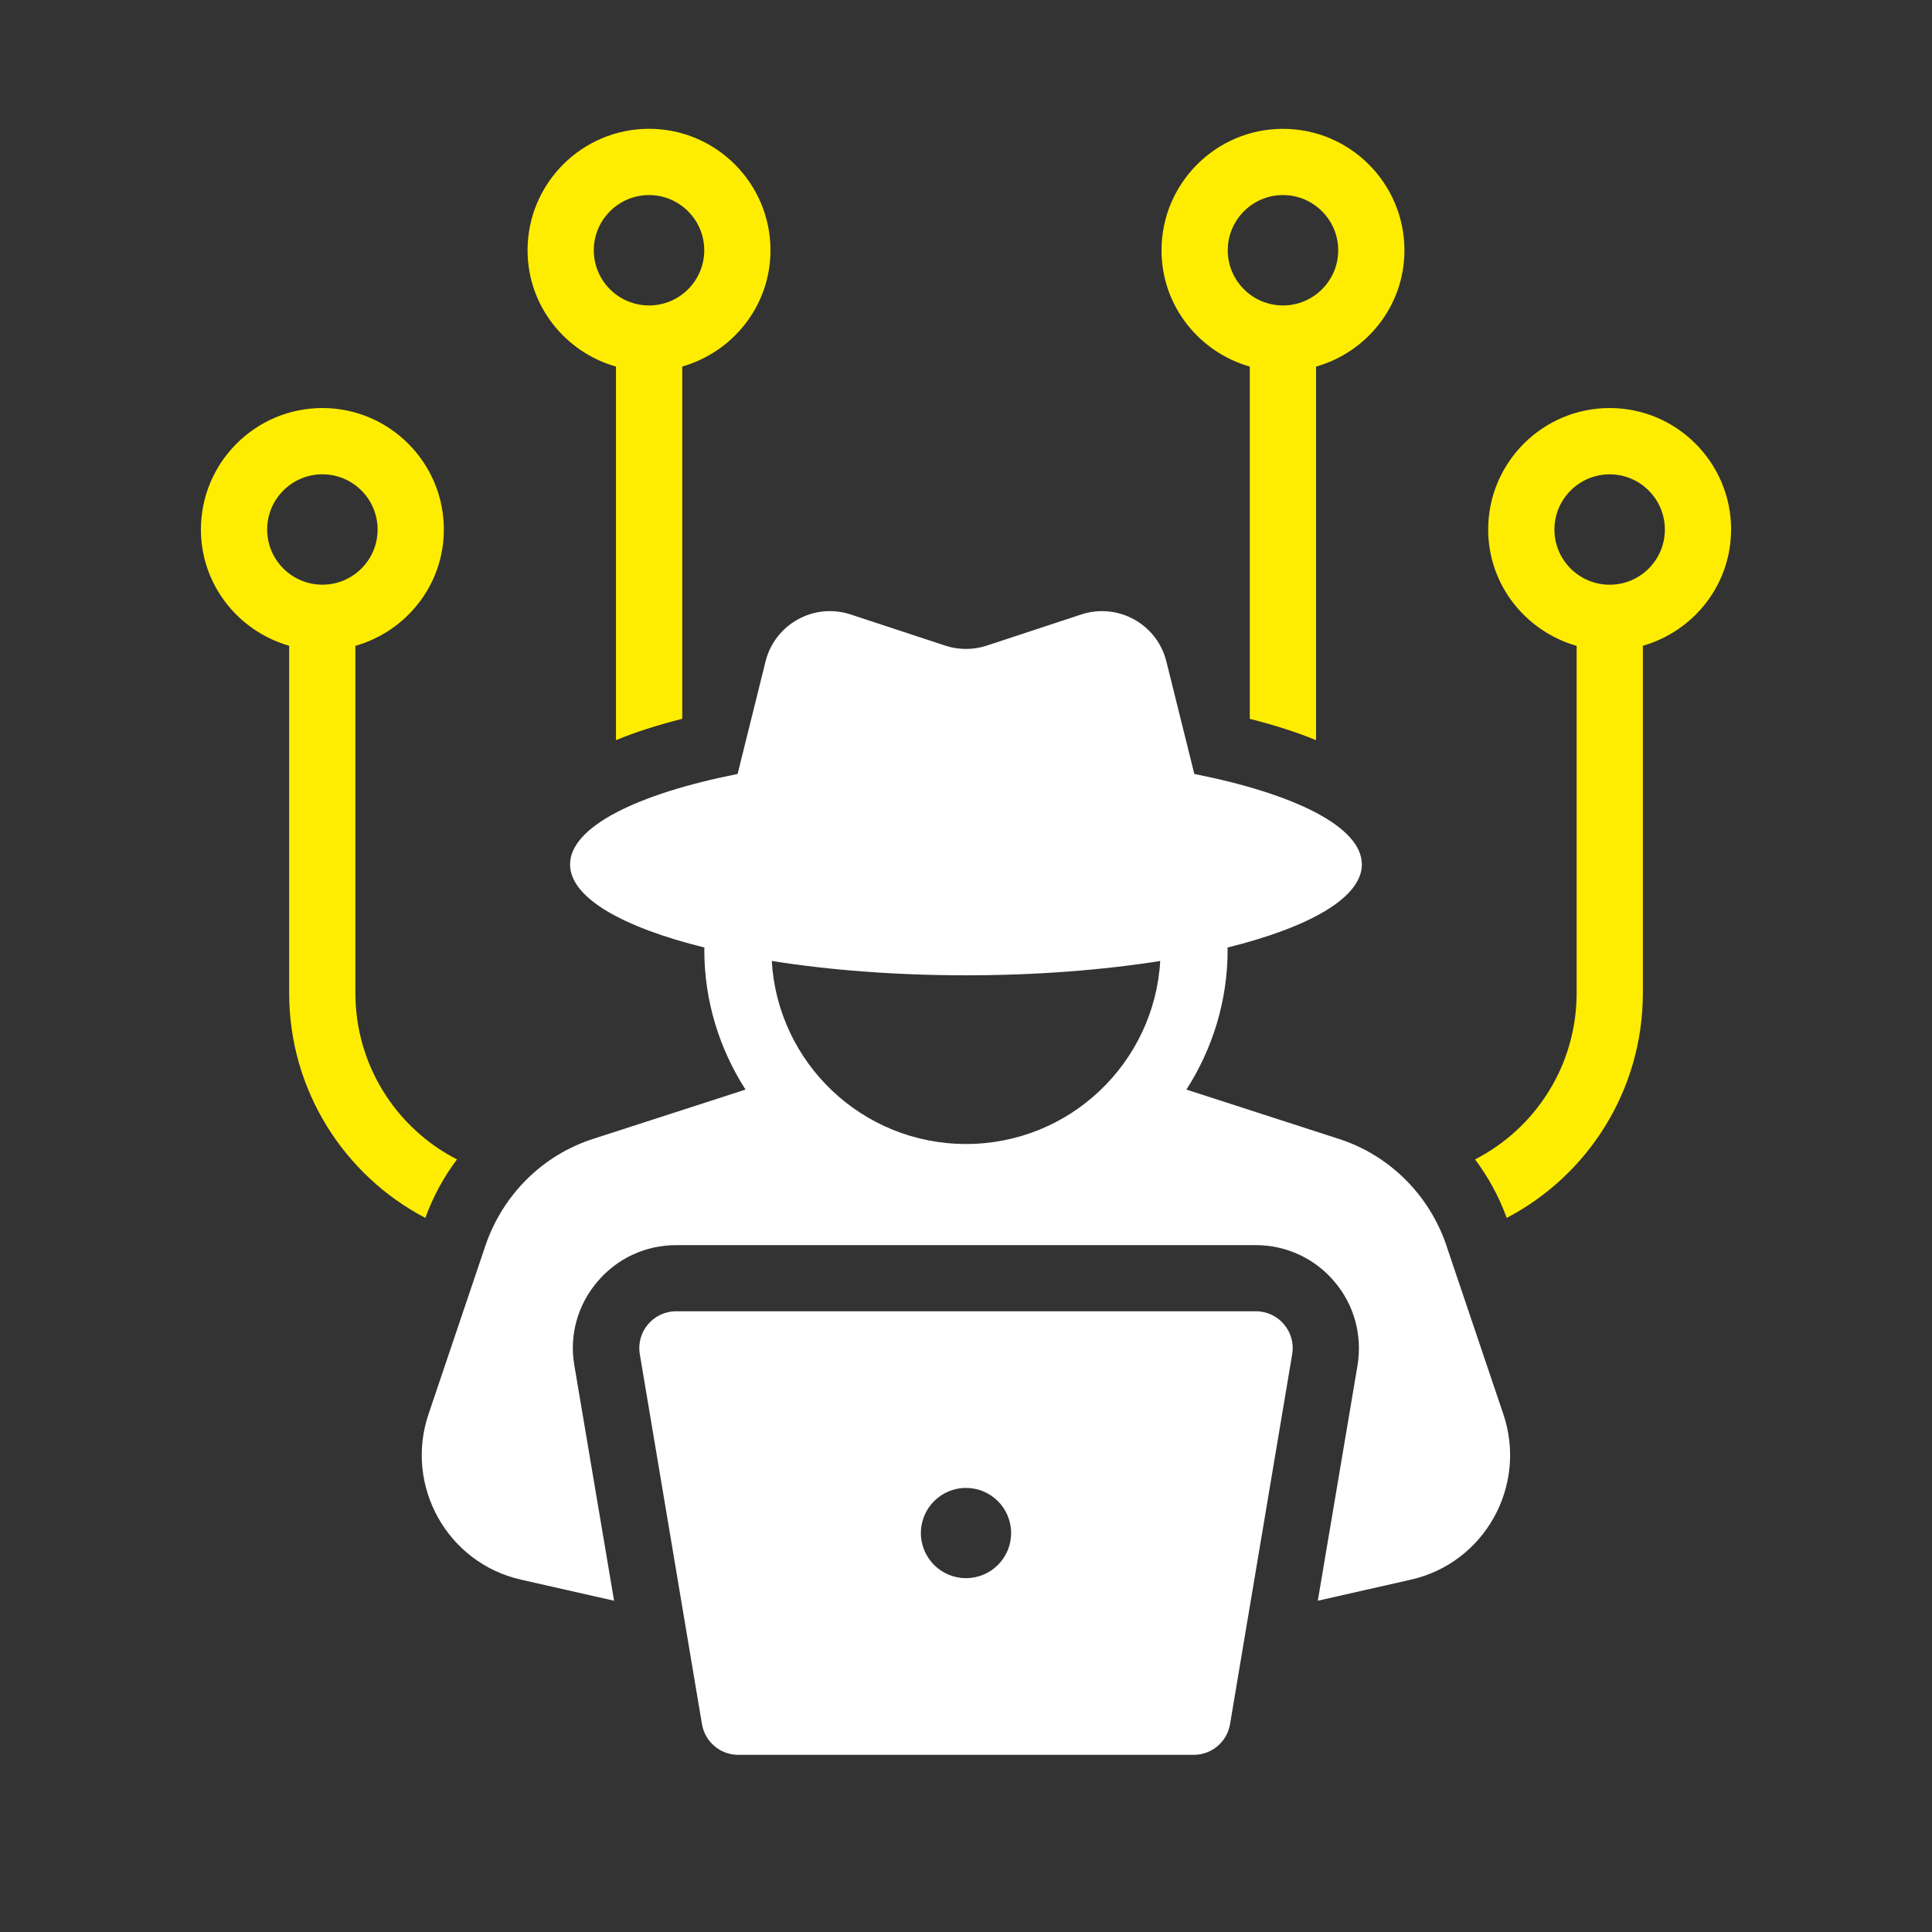
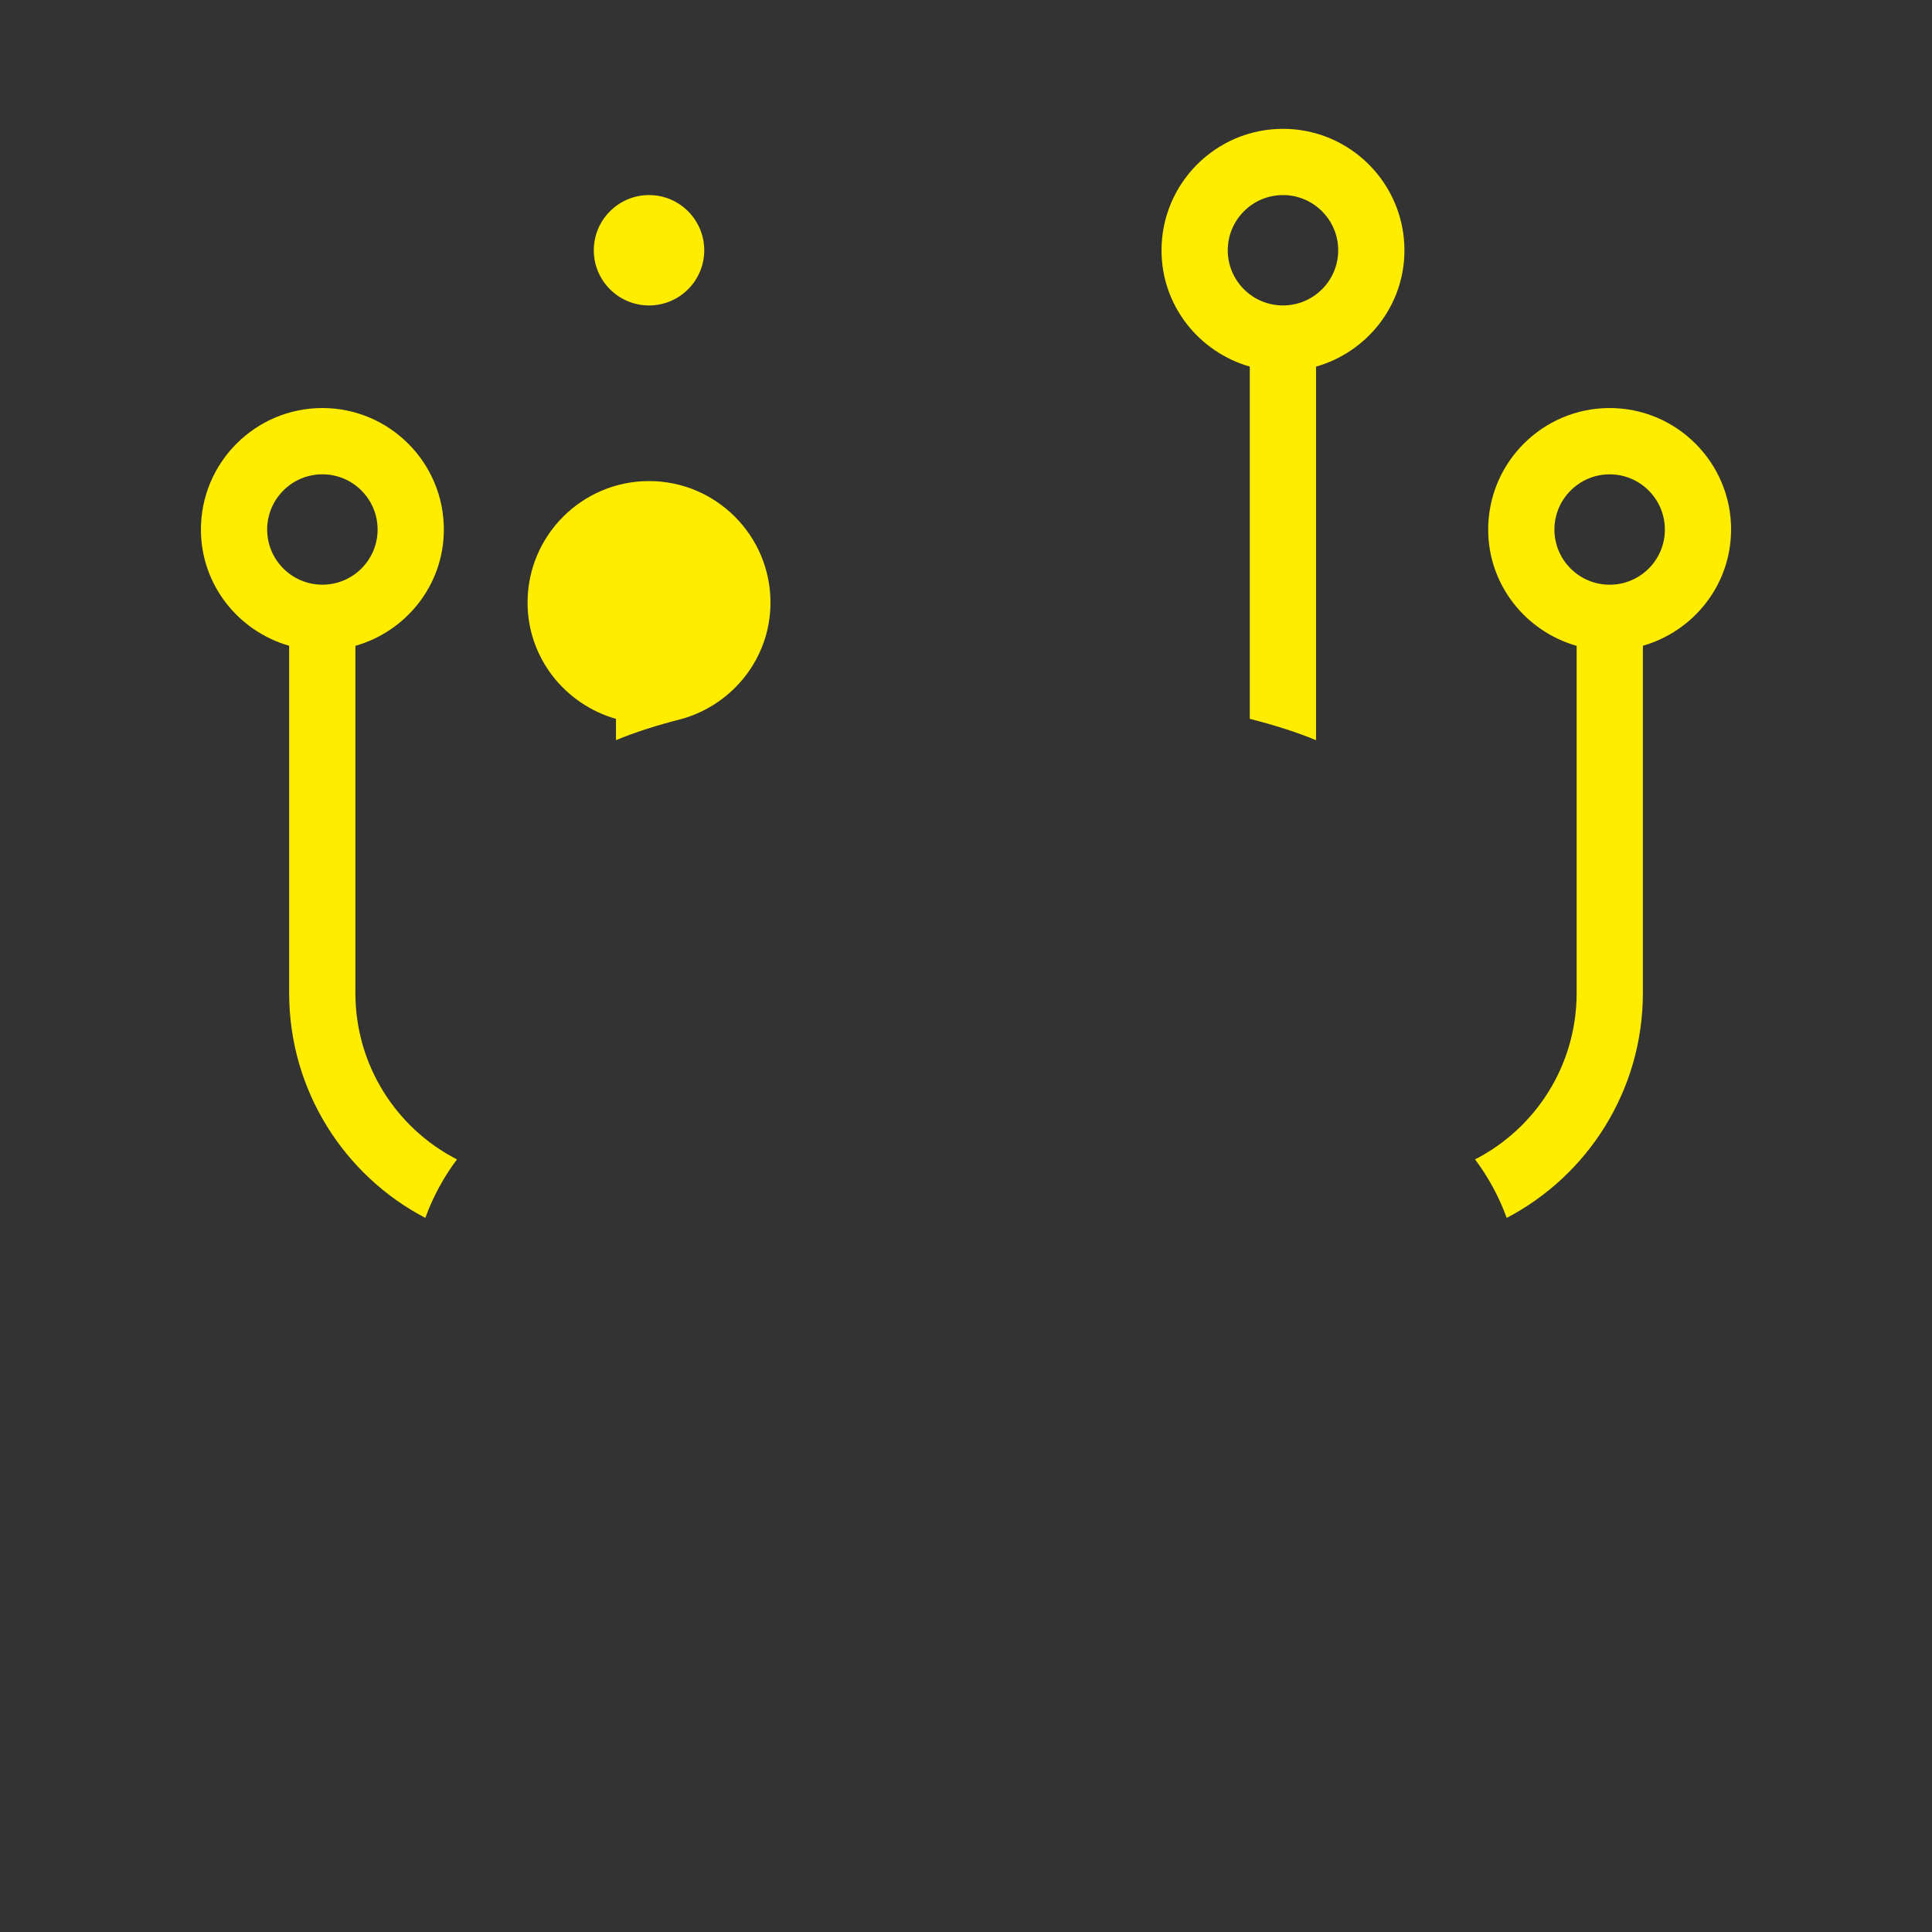
<svg xmlns="http://www.w3.org/2000/svg" id="Warstwa_1" viewBox="0 0 600 600">
  <rect x="0" y="0" width="600" height="600" fill="#333333" stroke="none" />
  <defs>
    <style>      .st0 {        fill: #fff;      }      .st1 {        fill: #ffed00;      }    </style>
  </defs>
  <path class="st1" d="M141.92,360.06c-18.75-9.6-31.55-29.15-31.55-51.67v-107.82c15.8-4.5,27.47-18.9,27.47-36.12,0-20.81-16.92-37.73-37.72-37.73s-37.72,16.92-37.72,37.73c0,17.19,11.64,31.58,27.4,36.1v107.84c0,30.29,17.15,56.7,42.29,69.84,2.4-6.63,5.72-12.69,9.83-18.17ZM82.97,164.45c0-9.45,7.69-17.15,17.15-17.15s17.15,7.69,17.15,17.15-7.69,17.13-17.15,17.13-17.15-7.68-17.15-17.13Z" />
  <path class="st1" d="M537.61,164.45c0-20.81-16.92-37.73-37.72-37.73s-37.72,16.92-37.72,37.73c0,17.22,11.67,31.62,27.47,36.13v107.81c0,22.52-12.8,42.06-31.55,51.67,4.11,5.49,7.43,11.54,9.83,18.17,25.15-13.14,42.29-39.55,42.29-69.84v-107.84c15.76-4.53,27.39-18.91,27.39-36.1ZM499.89,181.59c-9.45,0-17.15-7.68-17.15-17.13s7.69-17.15,17.15-17.15,17.15,7.69,17.15,17.15-7.69,17.13-17.15,17.13Z" />
-   <path class="st0" d="M449.17,386.69c-5.37-15.66-17.72-28-33.49-33.03l-47.23-15.28c8.06-12.56,12.8-27.43,12.8-43.4,0-.24-.03-.47-.04-.72,25.53-6.31,41.73-15.52,41.73-25.8,0-11.61-20.59-21.86-52.03-28.1l-8.68-34.93c-2.89-11.63-15.06-18.35-26.44-14.6l-29.35,9.67c-4.19,1.38-8.71,1.38-12.9,0l-29.35-9.67c-11.38-3.75-23.55,2.97-26.44,14.6l-8.68,34.93c-31.44,6.24-52.03,16.48-52.03,28.1,0,10.29,16.19,19.49,41.73,25.8,0,.24-.04.47-.04.72,0,15.97,4.74,30.84,12.8,43.4l-47.23,15.28c-15.77,5.03-28.12,17.37-33.49,33.03l-17.72,52.47c-7.54,22.29,5.83,46.3,28.81,51.44l28.81,6.52-12.35-73.16c-1.6-9.26,1.03-18.75,7.2-25.95,6.06-7.2,14.97-11.32,24.35-11.32h180.15c9.37,0,18.29,4.12,24.35,11.32,6.17,7.2,8.69,16.69,7.2,25.95l-12.35,73.16,28.81-6.52c22.98-5.14,36.35-29.15,28.8-51.44l-17.72-52.47ZM300,302.89c21.94,0,42.49-1.63,60.32-4.45-1.85,31.62-28.06,56.84-60.32,56.84s-58.48-25.22-60.32-56.84c17.83,2.82,38.38,4.45,60.32,4.45Z" />
-   <path class="st0" d="M390.04,407.23h-180.07c-7.07,0-12.44,6.35-11.27,13.33l19.3,114.88c.93,5.51,5.69,9.54,11.27,9.54h141.46c5.58,0,10.35-4.03,11.27-9.54l19.3-114.88c1.17-6.97-4.2-13.33-11.27-13.33ZM300,490.11c-7.74,0-14.01-6.27-14.01-14.01s6.27-14.01,14.01-14.01,14.01,6.27,14.01,14.01-6.27,14.01-14.01,14.01Z" />
-   <path class="st1" d="M191.3,113.85v116.01c6.06-2.51,12.92-4.69,20.58-6.63v-109.4c15.76-4.52,27.4-18.91,27.4-36.1,0-20.81-16.92-37.73-37.72-37.73s-37.72,16.92-37.72,37.73c0,17.22,11.67,31.62,27.46,36.12ZM201.56,60.58c9.45,0,17.15,7.69,17.15,17.15s-7.69,17.13-17.15,17.13-17.15-7.68-17.15-17.13,7.69-17.15,17.15-17.15Z" />
+   <path class="st1" d="M191.3,113.85v116.01c6.06-2.51,12.92-4.69,20.58-6.63c15.76-4.52,27.4-18.91,27.4-36.1,0-20.81-16.92-37.73-37.72-37.73s-37.72,16.92-37.72,37.73c0,17.22,11.67,31.62,27.46,36.12ZM201.56,60.58c9.45,0,17.15,7.69,17.15,17.15s-7.69,17.13-17.15,17.13-17.15-7.68-17.15-17.13,7.69-17.15,17.15-17.15Z" />
  <path class="st1" d="M388.13,113.84v109.4c7.66,1.95,14.52,4.12,20.58,6.63v-116.01c15.79-4.5,27.45-18.9,27.45-36.12,0-20.81-16.92-37.73-37.72-37.73s-37.72,16.92-37.72,37.73c0,17.2,11.64,31.59,27.41,36.11ZM398.44,60.58c9.45,0,17.15,7.69,17.15,17.15s-7.69,17.13-17.15,17.13-17.15-7.68-17.15-17.13,7.69-17.15,17.15-17.15Z" />
</svg>